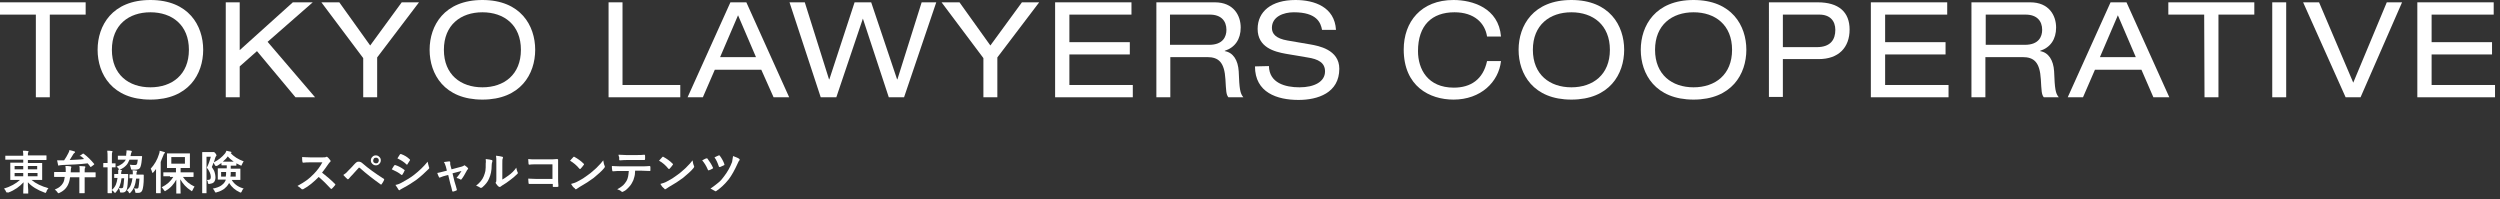
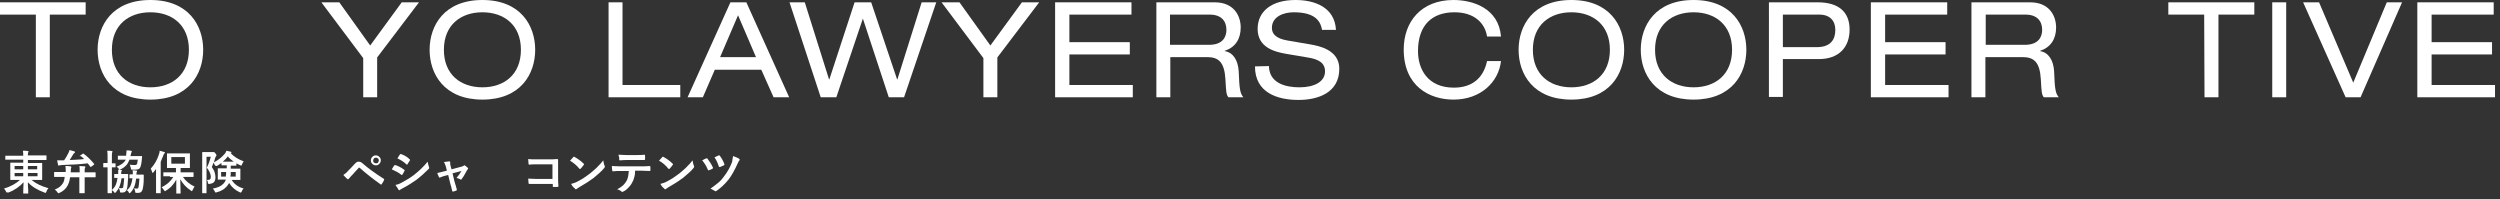
<svg xmlns="http://www.w3.org/2000/svg" version="1.1" id="レイヤー_1" x="0px" y="0px" viewBox="0 0 753 60" style="enable-background:new 0 0 753 60;" xml:space="preserve">
  <rect x="0" y="0" width="753" height="60" fill="#333333" stroke="none" />
  <style type="text/css">
	.st0{fill:#FFFFFF;}
</style>
  <g>
    <g>
      <path class="st0" d="M10.8,4.4H0V0.7h25.8v3.7H15v24.9h-4.2V4.4z" />
      <path class="st0" d="M45.3,0c11.5,0,15.9,7.7,15.9,15s-4.4,15-15.9,15s-15.9-7.7-15.9-15C29.4,7.7,33.8,0,45.3,0z M45.3,3.7    c-6.5,0-11.6,3.8-11.6,11.3s5.1,11.3,11.6,11.3S56.9,22.5,56.9,15S51.8,3.7,45.3,3.7z" />
-       <path class="st0" d="M77.4,15.4L72.2,20v9.3H68V0.7h4.2v14.4l16-14.4h6L80.6,12.6l14.3,16.7H89L77.4,15.4z" />
      <path class="st0" d="M121,0.7h5.2l-12.6,16.6v12h-4.2V17.5L96.8,0.7h5.4l9.3,13L121,0.7z" />
      <path class="st0" d="M145.3,0c11.5,0,15.9,7.7,15.9,15s-4.4,15-15.9,15s-15.9-7.7-15.9-15C129.4,7.7,133.8,0,145.3,0z M145.3,3.7    c-6.5,0-11.6,3.8-11.6,11.3s5.1,11.3,11.6,11.3s11.6-3.8,11.6-11.3S151.8,3.7,145.3,3.7z" />
      <path class="st0" d="M183.3,0.7h4.2v24.9h17.4v3.7h-21.6L183.3,0.7L183.3,0.7z" />
      <path class="st0" d="M229.3,21h-14l-3.6,8.3h-4.6L220,0.7h4.8l12.9,28.6H233L229.3,21z M222.3,4.6l-5.4,12.6h10.8L222.3,4.6z" />
      <path class="st0" d="M259.9,5.6L259.9,5.6l-8,23.7h-4.7l-9.4-28.6h4.6l7.3,23.2h0.1l7.6-23.2h5l7.8,23.2h0.1l7.3-23.2h4.4    l-9.7,28.6h-4.6L259.9,5.6z" />
      <path class="st0" d="M307.8,0.7h5.2l-12.6,16.6v12h-4.2V17.5L283.6,0.7h5.4l9.3,13L307.8,0.7z" />
      <path class="st0" d="M317.8,0.7h23v3.7h-18.7v8.3h18.2v3.7h-18.2v9.2h19.1v3.7h-23.4V0.7z" />
      <path class="st0" d="M348.2,0.7h17.7c5.7,0,7.8,4,7.8,7.6c0,3.5-1.7,6-4.8,7v0.1c2.5,0.4,4,2.7,4.2,6.1c0.2,5.3,0.4,6.6,1.4,7.8    H370c-0.7-0.8-0.7-2-0.9-5.4c-0.3-5.1-2-6.7-5.5-6.7h-11.1v12.1h-4.2V0.7H348.2z M364.2,13.5c4.2,0,5.2-2.5,5.2-4.5    c0-2.7-1.6-4.6-5-4.6h-12v9.1H364.2z" />
      <path class="st0" d="M382.2,19.9c0.1,5.1,4.9,6.4,9.2,6.4c4.5,0,7.7-1.7,7.7-4.8c0-2.6-2-3.7-5.3-4.2l-6.5-1.1    c-3.4-0.6-8.5-1.9-8.5-7.5c0-5.2,4.1-8.7,11.4-8.7c5.7,0,11.8,2.1,12.2,9h-4.2c-0.4-2.2-1.6-5.3-8.5-5.3c-3.1,0-6.6,1.3-6.6,4.7    c0,1.8,1.2,3.2,4.7,3.8l7,1.2c2.2,0.4,8.6,1.5,8.6,7.3c0,7.3-6.5,9.4-12.3,9.4c-6.4,0-13.1-2.2-13.1-10.1L382.2,19.9L382.2,19.9z" />
      <path class="st0" d="M447.9,11c-0.6-4-3.8-7.3-9.8-7.3c-6.8,0-11,3.9-11,11.7c0,5.4,2.9,11,10.8,11c5,0,8.8-2.4,10-8h4.2    C451.4,24.7,446,30,437.8,30c-7.2,0-15-4-15-15.1c0-8.3,5.2-14.9,15-14.9c5.7,0,13.6,2.4,14.3,11H447.9z" />
      <path class="st0" d="M473.3,0c11.5,0,15.9,7.7,15.9,15s-4.4,15-15.9,15s-15.9-7.7-15.9-15S461.8,0,473.3,0z M473.3,3.7    c-6.5,0-11.6,3.8-11.6,11.3s5.1,11.3,11.6,11.3s11.6-3.8,11.6-11.3S479.8,3.7,473.3,3.7z" />
      <path class="st0" d="M510.1,0C521.6,0,526,7.7,526,15s-4.4,15-15.9,15c-11.5,0-15.9-7.7-15.9-15S498.6,0,510.1,0z M510.1,3.7    c-6.5,0-11.6,3.8-11.6,11.3s5.1,11.3,11.6,11.3c6.5,0,11.6-3.8,11.6-11.3S516.6,3.7,510.1,3.7z" />
      <path class="st0" d="M532.8,0.7h14.7c6.3,0,9.6,2.9,9.6,8.2c0,5.4-3.3,8.9-9.3,8.9H537v11.4h-4.2V0.7z M547.2,14.2    c4.2,0,5.6-2.3,5.6-5.2c0-2.7-1.6-4.6-4.8-4.6h-11v9.8C537,14.2,547.2,14.2,547.2,14.2z" />
      <path class="st0" d="M563.5,0.7h23v3.7h-18.7v8.3H586v3.7h-18.2v9.2h19.1v3.7h-23.4L563.5,0.7L563.5,0.7z" />
      <path class="st0" d="M593.8,0.7h17.7c5.7,0,7.8,4,7.8,7.6c0,3.5-1.7,6-4.8,7v0.1c2.5,0.4,4,2.7,4.2,6.1c0.2,5.3,0.4,6.6,1.4,7.8    h-4.5c-0.7-0.8-0.7-2-0.9-5.4c-0.3-5.1-2-6.7-5.5-6.7H598v12.1h-4.2V0.7z M609.9,13.5c4.2,0,5.2-2.5,5.2-4.5c0-2.7-1.6-4.6-5-4.6    h-12v9.1H609.9z" />
-       <path class="st0" d="M645,21h-14l-3.6,8.3h-4.6l12.9-28.6h4.8l12.9,28.6h-4.8L645,21z M637.9,4.6l-5.4,12.6h10.8L637.9,4.6z" />
      <path class="st0" d="M663.9,4.4h-10.8V0.7H679v3.7h-10.8v24.9H664L663.9,4.4L663.9,4.4z" />
      <path class="st0" d="M684.4,0.7h4.2v28.6h-4.2V0.7z" />
      <path class="st0" d="M718.9,0.7h4.6L711,29.3h-4.5L693.7,0.7h4.8l10.3,24.2L718.9,0.7z" />
      <path class="st0" d="M728.1,0.7h23v3.7h-18.7v8.3h18.2v3.7h-18.2v9.2h19.1v3.7h-23.4L728.1,0.7L728.1,0.7z" />
    </g>
  </g>
  <g>
    <path class="st0" d="M3.4,48.1l-1.7,0c-0.1,0-0.1,0-0.1,0s0-0.1,0-0.1v-1c0-0.1,0-0.1,0-0.1s0.1,0,0.1,0l1.7,0H7c0-0.5,0-1-0.1-1.5   c0.6,0,1.1,0,1.5,0.1c0.2,0,0.2,0.1,0.2,0.1c0,0.1,0,0.2-0.1,0.3c-0.1,0.1-0.1,0.4-0.1,0.9h3.8l1.7,0c0.1,0,0.1,0,0.1,0.2v1   c0,0.1,0,0.2-0.1,0.2l-1.7,0H8.4v0.9h2.2l1.9,0c0.1,0,0.1,0,0.2,0c0,0,0,0.1,0,0.1l0,1.3v2.3l0,1.3c0,0.1,0,0.1,0,0.1   c0,0-0.1,0-0.1,0l-1.9,0H9.5c1.3,1.1,3,1.9,5.1,2.5c-0.3,0.3-0.5,0.6-0.6,1c-0.1,0.2-0.2,0.4-0.3,0.4c0,0-0.1,0-0.3-0.1   c-2.2-0.8-3.8-1.8-5-3.1c0,0.7,0,1.5,0.1,2.3c0,0.1,0,0.3,0,0.4c0,0.3,0,0.5,0,0.6c0,0.1,0,0.1,0,0.1c0,0-0.1,0-0.1,0H7.1   c-0.1,0-0.1,0-0.1,0c0,0,0-0.1,0-0.1c0,0,0-0.2,0-0.6c0-1,0.1-1.9,0.1-2.7c-1.2,1.3-2.7,2.4-4.6,3.1C2.2,57.9,2.1,58,2.1,58   c-0.1,0-0.2-0.1-0.3-0.3c-0.1-0.3-0.3-0.6-0.6-0.9c2-0.6,3.6-1.5,4.8-2.6H5.1l-1.9,0c-0.1,0-0.1,0-0.1,0s0-0.1,0-0.1l0-1.3v-2.3   l0-1.3c0-0.1,0-0.1,0-0.2c0,0,0.1,0,0.1,0l1.9,0H7v-0.9H3.4z M4.4,51H7v-1H4.4V51z M4.4,53.1H7v-1H4.4V53.1z M11.3,50H8.4v1h2.8V50   z M11.3,53.1v-1H8.4v1H11.3z" />
    <path class="st0" d="M18.2,53.3l-1.8,0c-0.1,0-0.1,0-0.1-0.2v-1.1c0-0.1,0-0.2,0.1-0.2l1.8,0h1.6c0-0.8,0-1.4-0.1-1.8   c0.6,0,1.1,0,1.5,0.1c0.2,0,0.3,0.1,0.3,0.2c0,0,0,0.1-0.1,0.3c0,0.1-0.1,0.5-0.1,1.3H24c0-0.9,0-1.6-0.1-1.9c0.5,0,1,0.1,1.6,0.1   c0.2,0,0.2,0.1,0.2,0.2c0,0.1,0,0.2-0.1,0.3c-0.1,0.1-0.1,0.6-0.1,1.3H27l1.7,0c0.1,0,0.1,0,0.1,0.2v1.1c0,0.1,0,0.2-0.1,0.2   l-1.7,0h-1.5v2.6l0,2.1c0,0.1-0.1,0.1-0.2,0.1h-1.3c-0.1,0-0.1,0-0.1,0c0,0,0-0.1,0-0.1l0-2.1v-2.6h-2.8c-0.1,1-0.4,1.9-0.8,2.6   c-0.5,0.9-1.3,1.6-2.4,2.1c-0.2,0.1-0.3,0.1-0.3,0.1c-0.1,0-0.2-0.1-0.3-0.3c-0.2-0.3-0.5-0.6-0.8-0.8c1.2-0.5,2-1.1,2.5-2   c0.3-0.5,0.4-1.1,0.5-1.8H18.2z M25.2,46.3c1.2,0.9,2.2,1.9,3.1,3c0,0,0.1,0.1,0.1,0.1c0,0,0,0.1-0.1,0.2l-0.8,0.6   c-0.1,0.1-0.2,0.1-0.2,0.1c0,0-0.1,0-0.1-0.1c-0.3-0.4-0.6-0.8-0.8-1c-2.4,0.3-4.9,0.4-7.6,0.5c-0.4,0-0.7,0.1-0.9,0.1   c-0.1,0-0.1,0.1-0.2,0.1c-0.1,0-0.2-0.1-0.2-0.2c-0.1-0.4-0.2-0.8-0.3-1.4c0.4,0,0.9,0,1.5,0h0.6c0.5-0.7,0.9-1.4,1.3-2.2   c0.2-0.4,0.3-0.6,0.3-0.9c0.6,0.1,1.1,0.3,1.5,0.4c0.1,0,0.2,0.1,0.2,0.2c0,0.1,0,0.2-0.1,0.2c-0.1,0.1-0.3,0.2-0.4,0.4   c-0.4,0.6-0.7,1.2-1.1,1.8c1.6-0.1,3-0.1,4.3-0.3c-0.2-0.3-0.6-0.6-1-0.9C24.1,47.1,24,47,24,47c0,0,0-0.1,0.1-0.1l0.7-0.5   c0.1-0.1,0.1-0.1,0.2-0.1C25.1,46.2,25.1,46.3,25.2,46.3z" />
    <path class="st0" d="M35.8,56.6c0.4,0.1,0.6,0.1,0.8,0.1c0.2,0,0.4-0.1,0.5-0.3c0.1-0.5,0.2-1.3,0.3-2.7h-0.8   c-0.2,1.7-0.7,3.1-1.7,4.2c-0.1,0.2-0.2,0.2-0.3,0.2s-0.1-0.1-0.2-0.2c-0.2-0.2-0.4-0.5-0.7-0.6c0,0.2,0,0.4,0,0.6l0,0.2   c0,0.1,0,0.1,0,0.1c0,0-0.1,0-0.1,0h-1.1c-0.1,0-0.1-0.1-0.1-0.2l0-2.4v-5.2h0l-1.2,0c-0.1,0-0.1,0-0.1,0c0,0,0-0.1,0-0.1v-1   c0-0.1,0-0.2,0.1-0.2l1.2,0h0v-1.6c0-0.9,0-1.6-0.1-2.1c0.5,0,1,0,1.4,0.1c0.1,0,0.2,0.1,0.2,0.1c0,0,0,0.1-0.1,0.3   c-0.1,0.1-0.1,0.7-0.1,1.6v1.7l1,0c0.1,0,0.1,0,0.1,0s0,0.1,0,0.1v1c0,0.1,0,0.1,0,0.1c0,0-0.1,0-0.1,0c0,0-0.1,0-0.3,0   c-0.2,0-0.4,0-0.7,0v6.8c0.6-0.5,1-1.1,1.2-1.6c0.2-0.5,0.4-1.2,0.5-2c-0.3,0-0.5,0-0.7,0c-0.1,0-0.2,0-0.2,0c-0.1,0-0.1,0-0.1,0   s0-0.1,0-0.1v-1c0-0.1,0.1-0.1,0.2-0.1l1,0c0-0.2,0-0.3,0-0.5c0-0.3,0-0.6,0-0.8c0.1,0,0.2,0,0.3,0c0,0-0.1-0.1-0.1-0.2   c-0.2-0.3-0.4-0.5-0.7-0.7c1.4-0.5,2.3-1.2,2.8-2.1h-0.4l-1.8,0c-0.1,0-0.1,0-0.2,0c0,0,0-0.1,0-0.1v-1c0-0.1,0-0.1,0-0.1   c0,0,0.1,0,0.1,0l1.8,0H38l0-0.3c0-0.3,0.1-0.6,0.1-0.8c0-0.2,0-0.3,0-0.5c0.5,0,1,0,1.3,0.1c0.2,0,0.3,0.1,0.3,0.2   c0,0.1,0,0.1-0.1,0.3c-0.1,0.1-0.1,0.3-0.2,0.7l-0.1,0.4h1.4l1.9,0c0.1,0,0.2,0,0.2,0.2l-0.1,1c-0.1,1.2-0.3,1.9-0.5,2.3   c-0.2,0.4-0.7,0.6-1.4,0.6c-0.2,0-0.5,0-0.9,0c-0.2,0-0.4,0-0.4-0.1c0,0-0.1-0.2-0.1-0.4c-0.1-0.3-0.2-0.6-0.3-1   c0.5,0.1,1,0.1,1.5,0.1c0.2,0,0.4,0,0.5-0.1c0.1-0.1,0.1-0.2,0.2-0.3c0.1-0.3,0.1-0.7,0.2-1.2H39c-0.3,0.7-0.6,1.4-1.2,1.9   c-0.4,0.4-1,0.8-1.8,1.2l0.5,0c0.2,0,0.2,0.1,0.2,0.2c0,0,0,0.1-0.1,0.2c-0.1,0.1-0.1,0.4-0.1,0.8h0.6l1.3,0c0.1,0,0.2,0,0.2,0.1   c0,0,0,0,0,0c0,0.1,0,0.3,0,0.5c0,0.2,0,0.4,0,0.4c-0.1,1.7-0.2,2.9-0.4,3.6c-0.2,0.6-0.6,1-1.3,1c-0.2,0-0.4,0-0.5,0   c-0.1,0-0.2,0-0.2-0.1c0,0-0.1-0.2-0.1-0.4C36,57.1,35.9,56.8,35.8,56.6z M38.2,57.3c0.6-0.5,1-1,1.2-1.6c0.2-0.5,0.4-1.2,0.5-2   c-0.2,0-0.4,0-0.6,0c-0.1,0-0.2,0-0.2,0c-0.1,0-0.1,0-0.1,0s0-0.1,0-0.1v-1c0-0.1,0.1-0.1,0.2-0.1l0.8,0c0-0.2,0-0.3,0-0.4   c0-0.3,0-0.6-0.1-0.8c0.4,0,0.8,0,1.2,0.1c0.2,0,0.2,0.1,0.2,0.2c0,0,0,0.1-0.1,0.2c-0.1,0.1-0.1,0.4-0.1,0.8h0.7l1.3,0   c0.1,0,0.2,0,0.2,0.1c0,0,0,0,0,0c0,0.1,0,0.3,0,0.5c0,0.2,0,0.4,0,0.4c0,1.8-0.2,3-0.4,3.6c-0.2,0.6-0.6,0.9-1.3,0.9   c-0.2,0-0.3,0-0.6,0c-0.1,0-0.2,0-0.2-0.1c0,0-0.1-0.2-0.1-0.4c-0.1-0.4-0.2-0.7-0.3-0.9c0.4,0.1,0.6,0.1,0.8,0.1   c0.3,0,0.4-0.1,0.5-0.3c0.1-0.5,0.2-1.3,0.3-2.7h-1c-0.2,1.8-0.7,3.2-1.7,4.2c-0.1,0.2-0.2,0.2-0.3,0.2c-0.1,0-0.1-0.1-0.2-0.2   C38.7,57.7,38.5,57.5,38.2,57.3z" />
    <path class="st0" d="M45.4,50.8c1.1-1.2,2-2.7,2.5-4.4c0.1-0.3,0.2-0.6,0.2-1c0.6,0.2,1.1,0.3,1.4,0.4c0.2,0.1,0.2,0.1,0.2,0.2   s-0.1,0.2-0.2,0.2c-0.1,0.1-0.2,0.3-0.3,0.6c-0.3,0.7-0.6,1.4-0.8,2V56l0,2.1c0,0.1,0,0.1,0,0.1c0,0-0.1,0-0.1,0h-1.2   c-0.1,0-0.1-0.1-0.1-0.2l0-2.1v-3.2c0-0.4,0-1,0-1.8c-0.2,0.2-0.4,0.6-0.8,1c-0.1,0.1-0.2,0.2-0.2,0.2c-0.1,0-0.1-0.1-0.2-0.3   C45.7,51.5,45.6,51.1,45.4,50.8z M51.2,53.1l-1.9,0c-0.1,0-0.1,0-0.1,0s0-0.1,0-0.1v-1c0-0.1,0-0.1,0-0.1s0.1,0,0.1,0l1.9,0H53   v-1.3h-0.8l-1.8,0c-0.1,0-0.1,0-0.1,0s0-0.1,0-0.1l0-1.2v-1.8l0-1.2c0-0.1,0-0.1,0-0.1s0.1,0,0.1,0l1.8,0h3.1l1.8,0   c0.1,0,0.1,0,0.1,0c0,0,0,0.1,0,0.1l0,1.2v1.8l0,1.2c0,0.1,0,0.1,0,0.1c0,0-0.1,0-0.1,0l-1.8,0h-0.9v1.3h1.9l1.9,0   c0.1,0,0.1,0,0.1,0.2v1c0,0.1,0,0.2-0.1,0.2l-1.9,0h-1.2c0.8,1.2,2,2.2,3.5,2.9c-0.2,0.3-0.4,0.6-0.6,1.1c-0.1,0.2-0.2,0.3-0.2,0.3   s-0.2-0.1-0.3-0.2c-1.4-0.9-2.4-2-3.2-3.4l0.1,4.2c0,0.1,0,0.1,0,0.1c0,0-0.1,0-0.1,0h-1.1c-0.1,0-0.1,0-0.1,0c0,0,0-0.1,0-0.1   s0-0.6,0-1.7c0-1,0-1.8,0-2.4c-0.7,1.3-1.7,2.5-3.1,3.3c-0.2,0.1-0.3,0.2-0.3,0.2c-0.1,0-0.1-0.1-0.3-0.3c-0.2-0.3-0.4-0.6-0.7-0.9   c1.6-0.8,2.7-1.8,3.5-3.1H51.2z M55.7,49.3v-2h-4.1v2H55.7z" />
    <path class="st0" d="M73.4,48.6c-0.2,0.3-0.4,0.6-0.5,0.9c-0.1,0.2-0.2,0.4-0.2,0.4c0,0-0.1,0-0.3-0.1c-0.4-0.2-0.8-0.4-1.2-0.6   v0.6c0,0.1-0.1,0.1-0.2,0.1l-1.4,0h-0.1v0.9h0.9l1.8,0c0.1,0,0.1,0,0.2,0c0,0,0,0.1,0,0.1l0,1v1.2l0,1c0,0.1,0,0.1,0,0.1   c0,0-0.1,0-0.1,0l-1.8,0h-0.7c0.4,0.7,1,1.3,1.6,1.7c0.6,0.4,1.3,0.7,2,0.9c-0.3,0.2-0.5,0.6-0.6,0.9c-0.1,0.2-0.2,0.3-0.3,0.3   c-0.1,0-0.2,0-0.3-0.1c-1.3-0.6-2.4-1.5-3.2-2.8l-0.1,0.2c-0.4,0.7-0.9,1.2-1.4,1.6c-0.6,0.4-1.3,0.8-2.2,1   c-0.2,0.1-0.3,0.1-0.3,0.1c-0.1,0-0.2-0.1-0.3-0.3c-0.1-0.3-0.3-0.6-0.6-0.9c1.1-0.2,1.9-0.5,2.5-0.9c0.4-0.3,0.8-0.6,1.1-1.1   c0.1-0.2,0.3-0.5,0.3-0.7h-0.5l-1.8,0c-0.1,0-0.1,0-0.1,0s0-0.1,0-0.1l0-1v-1.2l0-1c0-0.1,0-0.1,0-0.1s0.1,0,0.1,0l1.8,0h0.8v-0.9   l-1.4,0c-0.1,0-0.2,0-0.2-0.1v-0.6c-0.3,0.2-0.7,0.5-1.2,0.8C65.2,50,65,50,65,50c-0.1,0-0.1-0.1-0.3-0.3c-0.1-0.3-0.3-0.5-0.4-0.7   c-0.1,0.4-0.3,0.8-0.5,1.3c0.5,0.7,0.8,1.3,0.9,1.8c0.1,0.4,0.2,0.8,0.2,1.3c0,0.7-0.2,1.2-0.5,1.5c-0.3,0.3-0.7,0.4-1.3,0.5   c-0.1,0-0.2,0-0.2,0c-0.1,0-0.2,0-0.2-0.1c0,0,0-0.2-0.1-0.3c0-0.4-0.1-0.6-0.3-0.8c0.1,0,0.2,0,0.2,0c0.4,0,0.7-0.1,0.8-0.2   c0.1-0.1,0.2-0.4,0.2-0.7c0-0.8-0.4-1.8-1.2-2.8c0.5-1,0.9-2.1,1.2-3.3h-1.3v7.9l0,3c0,0.1,0,0.1,0,0.1c0,0-0.1,0-0.1,0H61   c-0.1,0-0.1,0-0.1-0.2l0-3v-6l0-3c0-0.1,0-0.2,0.1-0.2l1.1,0h1.8c0.1,0,0.2,0,0.3,0c0.1,0,0.1,0,0.2,0c0.1,0,0.3,0.1,0.5,0.4   c0.2,0.3,0.3,0.4,0.3,0.6c0,0.1,0,0.2-0.1,0.2c-0.1,0.1-0.2,0.3-0.3,0.6c0,0-0.1,0.3-0.2,0.7c-0.1,0.2-0.1,0.4-0.2,0.6   c1.4-0.7,2.5-1.6,3.4-2.7c0.2-0.3,0.3-0.5,0.4-0.8c0.5,0.1,0.9,0.2,1.3,0.3c0.1,0,0.2,0.1,0.2,0.2c0,0.1,0,0.1-0.1,0.2   C69.4,46,69.4,46,69.4,46C70.4,47.2,71.8,48,73.4,48.6z M68.1,51.8h-1.5v1.4H68C68.1,52.8,68.1,52.4,68.1,51.8z M67.1,48.7h3.3   c-0.7-0.5-1.3-1-1.8-1.6C68.3,47.6,67.7,48.2,67.1,48.7z M71,53.2v-1.4h-1.5c0,0.6,0,1.1-0.1,1.4H71z" />
-     <path class="st0" d="M97,52c1.3,1,2.6,2.1,3.9,3.4c0.1,0.1,0.1,0.1,0.1,0.2s0,0.1-0.1,0.2c-0.3,0.4-0.6,0.7-0.9,1   c-0.1,0.1-0.1,0.1-0.2,0.1s-0.1,0-0.2-0.1c-1.1-1.2-2.3-2.4-3.6-3.5c-1.5,1.5-3,2.8-4.7,3.7C91.1,57,91,57,91,57   c-0.1,0-0.2,0-0.2-0.1c-0.3-0.3-0.7-0.6-1.2-0.9c1.1-0.6,2.1-1.2,2.9-1.8c0.7-0.5,1.3-1.1,2-1.8c1-1,1.9-2.2,2.6-3.5l-3.6,0   c-0.7,0-1.5,0-2.2,0.1c-0.1,0-0.2-0.1-0.2-0.2C91,48.4,91,48,91,47.3c0.5,0,1.3,0.1,2.4,0.1h3.8c0.5,0,0.8,0,1-0.1   c0.1,0,0.1-0.1,0.2-0.1c0,0,0.1,0,0.2,0.1c0.3,0.2,0.6,0.6,0.9,1c0,0.1,0.1,0.1,0.1,0.2c0,0.1-0.1,0.2-0.2,0.3   c-0.2,0.2-0.4,0.4-0.5,0.6C98.3,50.3,97.7,51.1,97,52z" />
    <path class="st0" d="M103.4,52.7c0.5-0.3,1-0.7,1.4-1.2c0.7-0.7,1.4-1.4,2-2.1c0.3-0.3,0.5-0.5,0.7-0.6c0.2-0.1,0.3-0.1,0.5-0.1   c0.2,0,0.4,0,0.6,0.1c0.2,0.1,0.4,0.2,0.6,0.4c1.7,1.5,3.8,3,6.3,4.6c0.1,0,0.2,0.1,0.2,0.2c0,0,0,0.1,0,0.2   c-0.2,0.5-0.5,0.9-0.7,1.2c-0.1,0.1-0.1,0.2-0.2,0.2c-0.1,0-0.1,0-0.2-0.1c-2.1-1.5-4.2-3.1-6.2-4.9c-0.1-0.1-0.2-0.1-0.2-0.1   c-0.1,0-0.2,0-0.2,0.1c-0.3,0.3-0.6,0.7-1.1,1.2c-0.5,0.6-0.9,1-1.2,1.3c-0.3,0.3-0.4,0.5-0.6,0.7c-0.1,0.1-0.2,0.2-0.3,0.2   c-0.1,0-0.1,0-0.2-0.1C104.4,53.7,103.9,53.3,103.4,52.7z M113.2,46.8c0.5,0,0.8,0.2,1.1,0.5c0.3,0.3,0.4,0.6,0.4,1   c0,0.5-0.2,0.8-0.5,1.1c-0.3,0.3-0.6,0.4-1,0.4c-0.5,0-0.8-0.2-1.1-0.5c-0.3-0.3-0.4-0.6-0.4-1c0-0.5,0.2-0.8,0.5-1.1   C112.5,46.9,112.8,46.8,113.2,46.8z M113.2,47.5c-0.3,0-0.5,0.1-0.6,0.3c-0.1,0.2-0.2,0.3-0.2,0.6c0,0.3,0.1,0.5,0.3,0.6   c0.2,0.1,0.3,0.2,0.6,0.2c0.3,0,0.5-0.1,0.6-0.3c0.1-0.2,0.2-0.3,0.2-0.6c0-0.3-0.1-0.5-0.3-0.6C113.6,47.5,113.4,47.5,113.2,47.5z   " />
    <path class="st0" d="M118,51c0,0,0.2-0.3,0.5-0.8c0.1-0.2,0.2-0.3,0.3-0.4c0.1-0.1,0.1-0.1,0.2-0.1c0,0,0,0,0,0   c1,0.3,1.9,0.8,2.7,1.4c0.1,0.1,0.2,0.1,0.2,0.2c0,0,0,0.1-0.1,0.2c-0.1,0.3-0.3,0.6-0.6,1.1c-0.1,0.1-0.1,0.1-0.2,0.1   c0,0-0.1,0-0.2-0.1C120.1,52,119.1,51.5,118,51z M119.1,55.7c0.6-0.1,1.2-0.3,1.9-0.7c1.5-0.8,2.8-1.6,3.8-2.4   c1.4-1.1,2.8-2.4,4-3.9c0.1,0.4,0.2,1,0.4,1.6c0,0.1,0.1,0.2,0.1,0.3c0,0.1-0.1,0.2-0.2,0.3c-1.1,1.1-2.3,2.2-3.6,3.2   c-1.1,0.8-2.5,1.7-4.2,2.6c-0.5,0.3-0.8,0.4-0.8,0.5c-0.1,0.1-0.1,0.1-0.2,0.1c-0.1,0-0.2-0.1-0.3-0.2   C119.9,56.9,119.6,56.4,119.1,55.7z M119.7,47.7l0.7-1.1c0.1-0.1,0.1-0.2,0.2-0.2c0,0,0.1,0,0.2,0c1.1,0.4,1.9,0.9,2.6,1.6   c0.1,0,0.1,0.1,0.1,0.2c0,0.1,0,0.1-0.1,0.2c-0.3,0.5-0.5,0.8-0.7,1.1c0,0.1-0.1,0.1-0.1,0.1s-0.1,0-0.2-0.1   C121.6,48.7,120.7,48.2,119.7,47.7z" />
    <path class="st0" d="M135,52.7l-0.8,0.2c-0.5,0.1-1,0.3-1.5,0.5c-0.1,0-0.2,0.1-0.3,0.1c-0.1,0-0.2-0.1-0.2-0.2   c-0.1-0.2-0.3-0.6-0.5-1.2c0.4-0.1,1.1-0.2,2.1-0.5l0.8-0.2l-0.3-1.2c-0.2-0.5-0.3-1-0.6-1.4c0.8-0.1,1.4-0.2,1.6-0.2   c0.2,0,0.3,0.1,0.3,0.2c0,0,0,0,0,0.1c0,0.1,0,0.2,0,0.3c0,0.2,0,0.4,0.1,0.7L136,51l3-0.8c0.3-0.1,0.6-0.2,0.7-0.3   c0.1-0.1,0.1-0.1,0.2-0.1c0.1,0,0.1,0,0.2,0.1c0.4,0.3,0.7,0.5,0.8,0.7c0.1,0.1,0.1,0.1,0.1,0.2c0,0.1-0.1,0.2-0.2,0.3   c-0.1,0.1-0.2,0.2-0.2,0.3c-0.6,1.1-1.1,2-1.6,2.6c-0.1,0.1-0.1,0.1-0.2,0.1c-0.1,0-0.1,0-0.2-0.1c-0.3-0.2-0.7-0.3-1.1-0.4   c0.6-0.7,1.1-1.4,1.5-2.1l-2.7,0.7l0.6,2.5c0.1,0.3,0.2,0.7,0.4,1.3c0.1,0.4,0.2,0.8,0.3,1.1c0,0,0,0.1,0,0.1   c0,0.1-0.1,0.2-0.2,0.2c-0.2,0.1-0.5,0.2-0.9,0.3c-0.1,0-0.1,0-0.1,0c-0.1,0-0.2-0.1-0.2-0.2c-0.1-0.5-0.3-1.3-0.6-2.3L135,52.7z" />
-     <path class="st0" d="M146.3,47.9c0.9,0.1,1.5,0.2,1.8,0.3c0.2,0,0.2,0.1,0.2,0.3c0,0,0,0.1,0,0.2c-0.1,0.2-0.2,0.5-0.2,1   c0,1.7-0.3,3-0.8,4.1c-0.4,1-1.1,1.8-2,2.6c-0.2,0.1-0.3,0.2-0.4,0.2c-0.1,0-0.2,0-0.3-0.1c-0.3-0.2-0.7-0.4-1.2-0.6   c1.1-0.8,1.9-1.8,2.3-2.8c0.2-0.5,0.4-1.1,0.5-1.6c0.1-0.6,0.1-1.3,0.1-2.3C146.4,48.7,146.3,48.3,146.3,47.9z M151.1,54.2   c0.6-0.3,1.3-0.8,2-1.3c1-0.7,1.8-1.5,2.4-2.4c0.1,0.5,0.2,1,0.4,1.4c0.1,0.1,0.1,0.2,0.1,0.2c0,0.1-0.1,0.2-0.2,0.3   c-0.7,0.7-1.4,1.3-2.1,1.8c-0.8,0.6-1.6,1.2-2.5,1.7c-0.1,0.1-0.3,0.2-0.4,0.3c-0.1,0.1-0.2,0.1-0.3,0.1c-0.1,0-0.2,0-0.3-0.1   c-0.3-0.2-0.5-0.5-0.8-0.9c-0.1-0.1-0.1-0.2-0.1-0.3s0-0.1,0.1-0.2c0.1-0.1,0.1-0.5,0.1-1.1v-4.4c0-1.2,0-2-0.1-2.4   c0.9,0.1,1.5,0.2,1.8,0.3c0.2,0,0.3,0.1,0.3,0.2c0,0.1,0,0.2-0.1,0.4c-0.1,0.2-0.1,0.7-0.1,1.6V54.2z" />
    <path class="st0" d="M166.4,54.1v-4.6h-4.9c-0.9,0-1.6,0-2.1,0.1c-0.1,0-0.2-0.1-0.2-0.2c0-0.4-0.1-0.9-0.1-1.5   c0.7,0.1,1.4,0.1,2.3,0.1h4.2c0.5,0,1.2,0,2.2-0.1c0.2,0,0.3,0.1,0.3,0.2c0,0,0,0,0,0l0,2.2v3.3c0,0.7,0,1.5,0.1,2.5   c0,0.1-0.1,0.2-0.3,0.2c-0.2,0-0.4,0-0.6,0s-0.4,0-0.6,0c-0.1,0-0.2,0-0.2-0.1s0-0.1,0-0.2v-0.6h-4.8c-0.4,0-0.8,0-1.3,0   c-0.6,0-0.9,0-1,0c-0.1,0-0.2-0.1-0.2-0.2c0-0.4-0.1-0.9-0.1-1.4c0.7,0,1.6,0.1,2.6,0.1H166.4z" />
    <path class="st0" d="M171.7,48.4c0.2-0.3,0.6-0.6,1-1.1c0.1-0.1,0.1-0.1,0.2-0.1c0,0,0.1,0,0.2,0.1c0.9,0.5,1.8,1.1,2.7,2   c0.1,0.1,0.1,0.1,0.1,0.2s0,0.1-0.1,0.2c-0.3,0.4-0.6,0.8-0.9,1.1c-0.1,0.1-0.1,0.1-0.2,0.1c0,0-0.1,0-0.2-0.1   C173.7,49.8,172.7,49,171.7,48.4z M172,55.4c0.7-0.2,1.4-0.4,1.9-0.7c0.9-0.5,1.7-0.9,2.2-1.3c0.5-0.3,1.1-0.8,1.8-1.3   c0.9-0.8,1.7-1.4,2.2-2c0.5-0.5,1.1-1.1,1.6-1.8c0.1,0.6,0.2,1.2,0.4,1.6c0,0.1,0.1,0.2,0.1,0.3c0,0.1-0.1,0.2-0.2,0.4   c-0.8,1-1.9,1.9-3.2,3c-1.2,0.9-2.6,1.8-4.2,2.7c-0.5,0.3-0.8,0.5-0.9,0.6c-0.1,0.1-0.2,0.1-0.3,0.1s-0.2,0-0.2-0.2   C172.6,56.4,172.3,55.9,172,55.4z" />
    <path class="st0" d="M191.3,51.4c0,0.9-0.1,1.5-0.3,2.1c-0.1,0.5-0.3,1-0.6,1.5c-0.3,0.6-0.7,1.1-1.2,1.6c-0.4,0.4-0.8,0.8-1.3,1   c-0.2,0.1-0.3,0.2-0.4,0.2c-0.1,0-0.2,0-0.3-0.1c-0.3-0.3-0.7-0.5-1.3-0.7c0.8-0.4,1.3-0.8,1.8-1.2c0.4-0.4,0.7-0.8,1-1.3   c0.3-0.5,0.4-1,0.5-1.4c0.1-0.4,0.1-0.9,0.2-1.6h-2.7c-0.4,0-1.1,0-2.1,0.1c-0.1,0-0.2-0.1-0.2-0.3c-0.1-0.4-0.1-0.9-0.1-1.3   c0.5,0,1.3,0.1,2.4,0.1h6.3c1,0,1.9,0,2.7-0.1c0.1,0,0.2,0.1,0.2,0.3c0,0.1,0,0.3,0,0.5c0,0.3,0,0.4,0,0.5c0,0.2-0.1,0.2-0.2,0.2   c-1,0-1.9-0.1-2.7-0.1H191.3z M186.3,46.6c0.8,0,1.6,0.1,2.3,0.1h3.1c1,0,1.7,0,2.4-0.1c0.1,0,0.2,0.1,0.2,0.3c0,0.2,0,0.3,0,0.5   c0,0.2,0,0.3,0,0.5c0,0.2-0.1,0.3-0.2,0.3c-0.8,0-1.5,0-2.3,0h-3.1c-0.3,0-0.9,0-2,0.1c-0.1,0-0.2-0.1-0.2-0.2c0-0.1,0-0.3,0-0.7   C186.3,47,186.3,46.7,186.3,46.6z" />
    <path class="st0" d="M198.5,48.4c0.2-0.3,0.6-0.6,1-1.1c0.1-0.1,0.1-0.1,0.2-0.1c0,0,0.1,0,0.2,0.1c0.9,0.5,1.8,1.1,2.7,2   c0.1,0.1,0.1,0.1,0.1,0.2s0,0.1-0.1,0.2c-0.3,0.4-0.6,0.8-0.9,1.1c-0.1,0.1-0.1,0.1-0.2,0.1c0,0-0.1,0-0.2-0.1   C200.5,49.8,199.6,49,198.5,48.4z M198.9,55.4c0.7-0.2,1.4-0.4,1.9-0.7c0.9-0.5,1.7-0.9,2.2-1.3c0.5-0.3,1.1-0.8,1.8-1.3   c0.9-0.8,1.7-1.4,2.2-2c0.5-0.5,1.1-1.1,1.6-1.8c0.1,0.6,0.2,1.2,0.4,1.6c0,0.1,0.1,0.2,0.1,0.3c0,0.1-0.1,0.2-0.2,0.4   c-0.8,1-1.9,1.9-3.2,3c-1.2,0.9-2.6,1.8-4.2,2.7c-0.5,0.3-0.8,0.5-0.9,0.6c-0.1,0.1-0.2,0.1-0.3,0.1s-0.2,0-0.2-0.2   C199.5,56.4,199.2,55.9,198.9,55.4z" />
    <path class="st0" d="M211.5,48.3c0.5-0.3,1-0.5,1.2-0.6c0.1,0,0.1,0,0.2,0c0.1,0,0.2,0,0.2,0.1c0.6,0.8,1.2,1.7,1.6,2.6   c0,0.1,0.1,0.2,0.1,0.2c0,0.1-0.1,0.1-0.2,0.2c-0.4,0.2-0.7,0.4-1.1,0.5c-0.1,0-0.1,0-0.1,0c-0.1,0-0.2-0.1-0.2-0.2   C212.7,49.9,212.1,49,211.5,48.3z M220.8,47c0.7,0.3,1.4,0.5,1.8,0.8c0.1,0.1,0.2,0.2,0.2,0.3c0,0.1,0,0.2-0.1,0.2   c-0.1,0.1-0.3,0.4-0.5,0.9c-0.9,2-1.8,3.6-2.7,4.8c-1.2,1.5-2.4,2.6-3.7,3.5c-0.1,0.1-0.2,0.1-0.3,0.1c-0.1,0-0.1,0-0.2-0.1   c-0.5-0.3-0.9-0.5-1.3-0.7c1-0.7,1.8-1.3,2.5-1.9c0.6-0.5,1.1-1.1,1.6-1.8c1-1.3,1.8-2.7,2.4-4.3C220.6,48.2,220.7,47.6,220.8,47z    M215.2,47.4c0.1,0,0.2-0.1,0.4-0.2c0.4-0.2,0.7-0.3,0.9-0.4c0.1,0,0.1,0,0.1,0c0.1,0,0.2,0,0.2,0.1c0.6,0.8,1.1,1.7,1.4,2.6   c0,0.1,0,0.1,0,0.1c0,0.1-0.1,0.2-0.2,0.2c-0.2,0.1-0.6,0.3-1.1,0.5c-0.1,0-0.1,0-0.2,0c-0.1,0-0.2-0.1-0.2-0.2   C216.2,49.2,215.8,48.2,215.2,47.4z" />
  </g>
</svg>